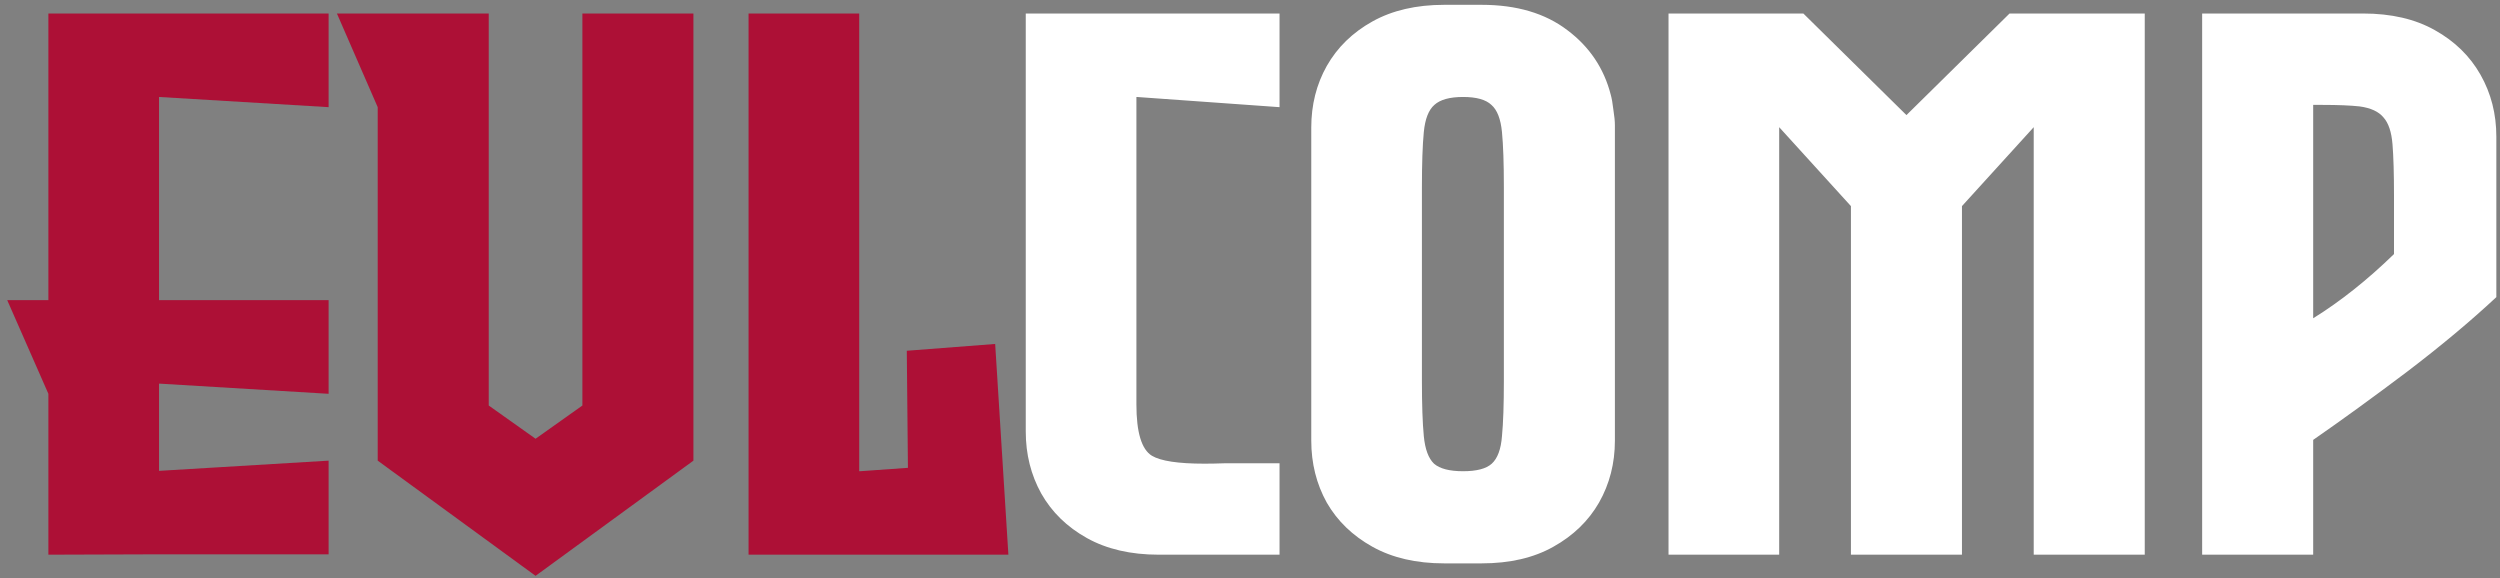
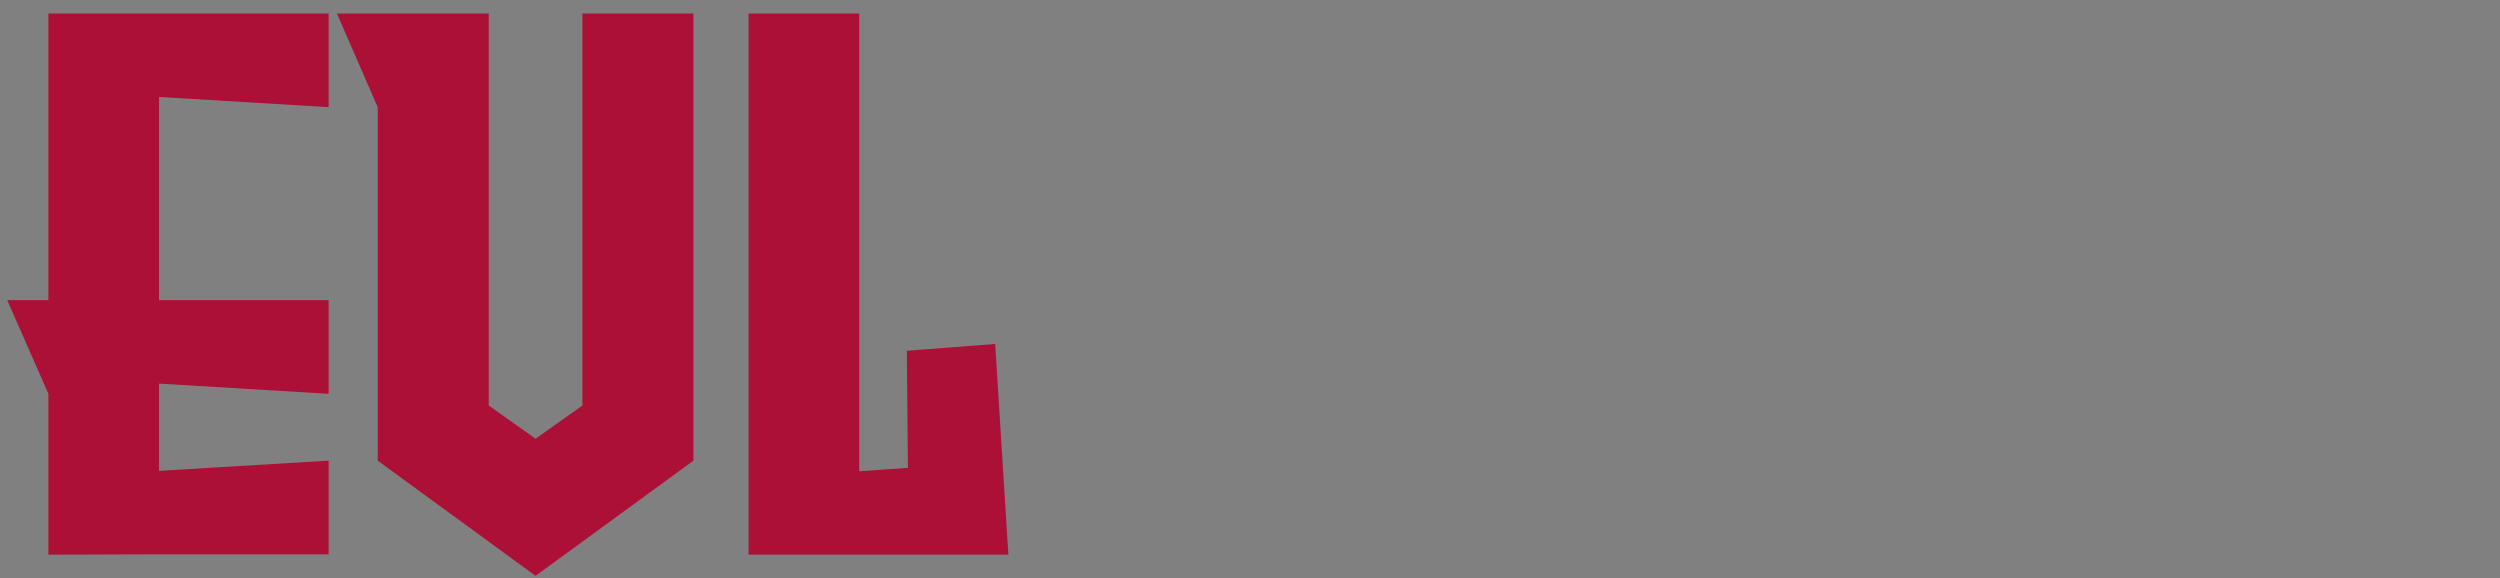
<svg xmlns="http://www.w3.org/2000/svg" width="320" height="74" viewBox="0 0 320 74" fill="none">
  <rect x="0" y="0" width="320" height="74" fill="#808080" stroke="none" />
  <path d="M42.062 13.717L20.357 12.412V38.419H42.062V50.407L20.357 49.102V60.269L42.062 58.963V70.952H20.357L6.193 71V50.407L0.924 38.419H6.193V1.729H42.062V13.717ZM74.546 1.729H88.758V58.963L68.552 73.707L48.346 58.963V13.717L43.125 1.729H62.558V51.906L68.552 56.16L74.546 51.906V1.729ZM127.381 44.026L129.073 71H95.815V1.729H109.979V60.317H110.076L116.215 59.882L116.07 44.897L127.381 44.026Z" fill="#AD1036" />
-   <path d="M145.509 12.412H145.46V51.761C145.46 55.338 146.121 57.529 147.442 58.335C148.57 59.012 150.81 59.35 154.162 59.35C154.935 59.35 155.773 59.334 156.675 59.302H163.781V71H148.312C144.735 71 141.674 70.291 139.128 68.873C136.582 67.455 134.632 65.554 133.279 63.169C131.958 60.784 131.297 58.142 131.297 55.241V1.729H163.781V13.717L145.509 12.412ZM206.175 12.122C206.304 12.573 206.417 13.218 206.514 14.056C206.643 14.861 206.707 15.522 206.707 16.038V56.401C206.707 59.302 206.03 61.944 204.677 64.329C203.323 66.682 201.374 68.567 198.828 69.985C196.314 71.403 193.252 72.112 189.643 72.112H184.857C181.28 72.112 178.219 71.403 175.673 69.985C173.127 68.567 171.177 66.682 169.824 64.329C168.502 61.944 167.842 59.302 167.842 56.401V16.328C167.842 13.427 168.502 10.801 169.824 8.448C171.177 6.063 173.127 4.162 175.673 2.744C178.219 1.326 181.28 0.617 184.857 0.617H189.643C194.123 0.617 197.78 1.697 200.616 3.856C203.452 5.983 205.305 8.738 206.175 12.122ZM192.495 23.965C192.495 20.936 192.415 18.584 192.253 16.908C192.092 15.232 191.641 14.072 190.9 13.427C190.191 12.751 188.982 12.412 187.274 12.412C185.566 12.412 184.342 12.751 183.601 13.427C182.859 14.072 182.408 15.232 182.247 16.908C182.086 18.584 182.005 20.936 182.005 23.965V48.764C182.005 51.793 182.086 54.145 182.247 55.821C182.408 57.497 182.843 58.673 183.552 59.35C184.293 59.995 185.534 60.317 187.274 60.317C189.015 60.317 190.239 59.995 190.948 59.35C191.689 58.673 192.125 57.497 192.253 55.821C192.415 54.145 192.495 51.793 192.495 48.764V23.965ZM257.222 1.729H274.528V71H260.316V16.279L251.131 26.382V71H236.919V26.382L227.735 16.279V71H213.571V1.729H230.829L244.025 14.732L257.222 1.729ZM302.468 1.729C306.078 1.729 309.139 2.438 311.653 3.856C314.199 5.274 316.148 7.175 317.502 9.56C318.855 11.945 319.532 14.587 319.532 17.488V38.032C316.213 41.126 312.394 44.316 308.076 47.603C303.757 50.858 299.761 53.759 296.087 56.305V71H281.875V1.729H302.468ZM306.432 32.522V25.077C306.432 22.241 306.368 20.034 306.239 18.455C306.11 16.875 305.723 15.731 305.079 15.023C304.466 14.281 303.451 13.814 302.033 13.621C300.841 13.492 299.262 13.427 297.296 13.427H296.087V40.739C299.568 38.58 303.016 35.841 306.432 32.522Z" fill="white" />
</svg>